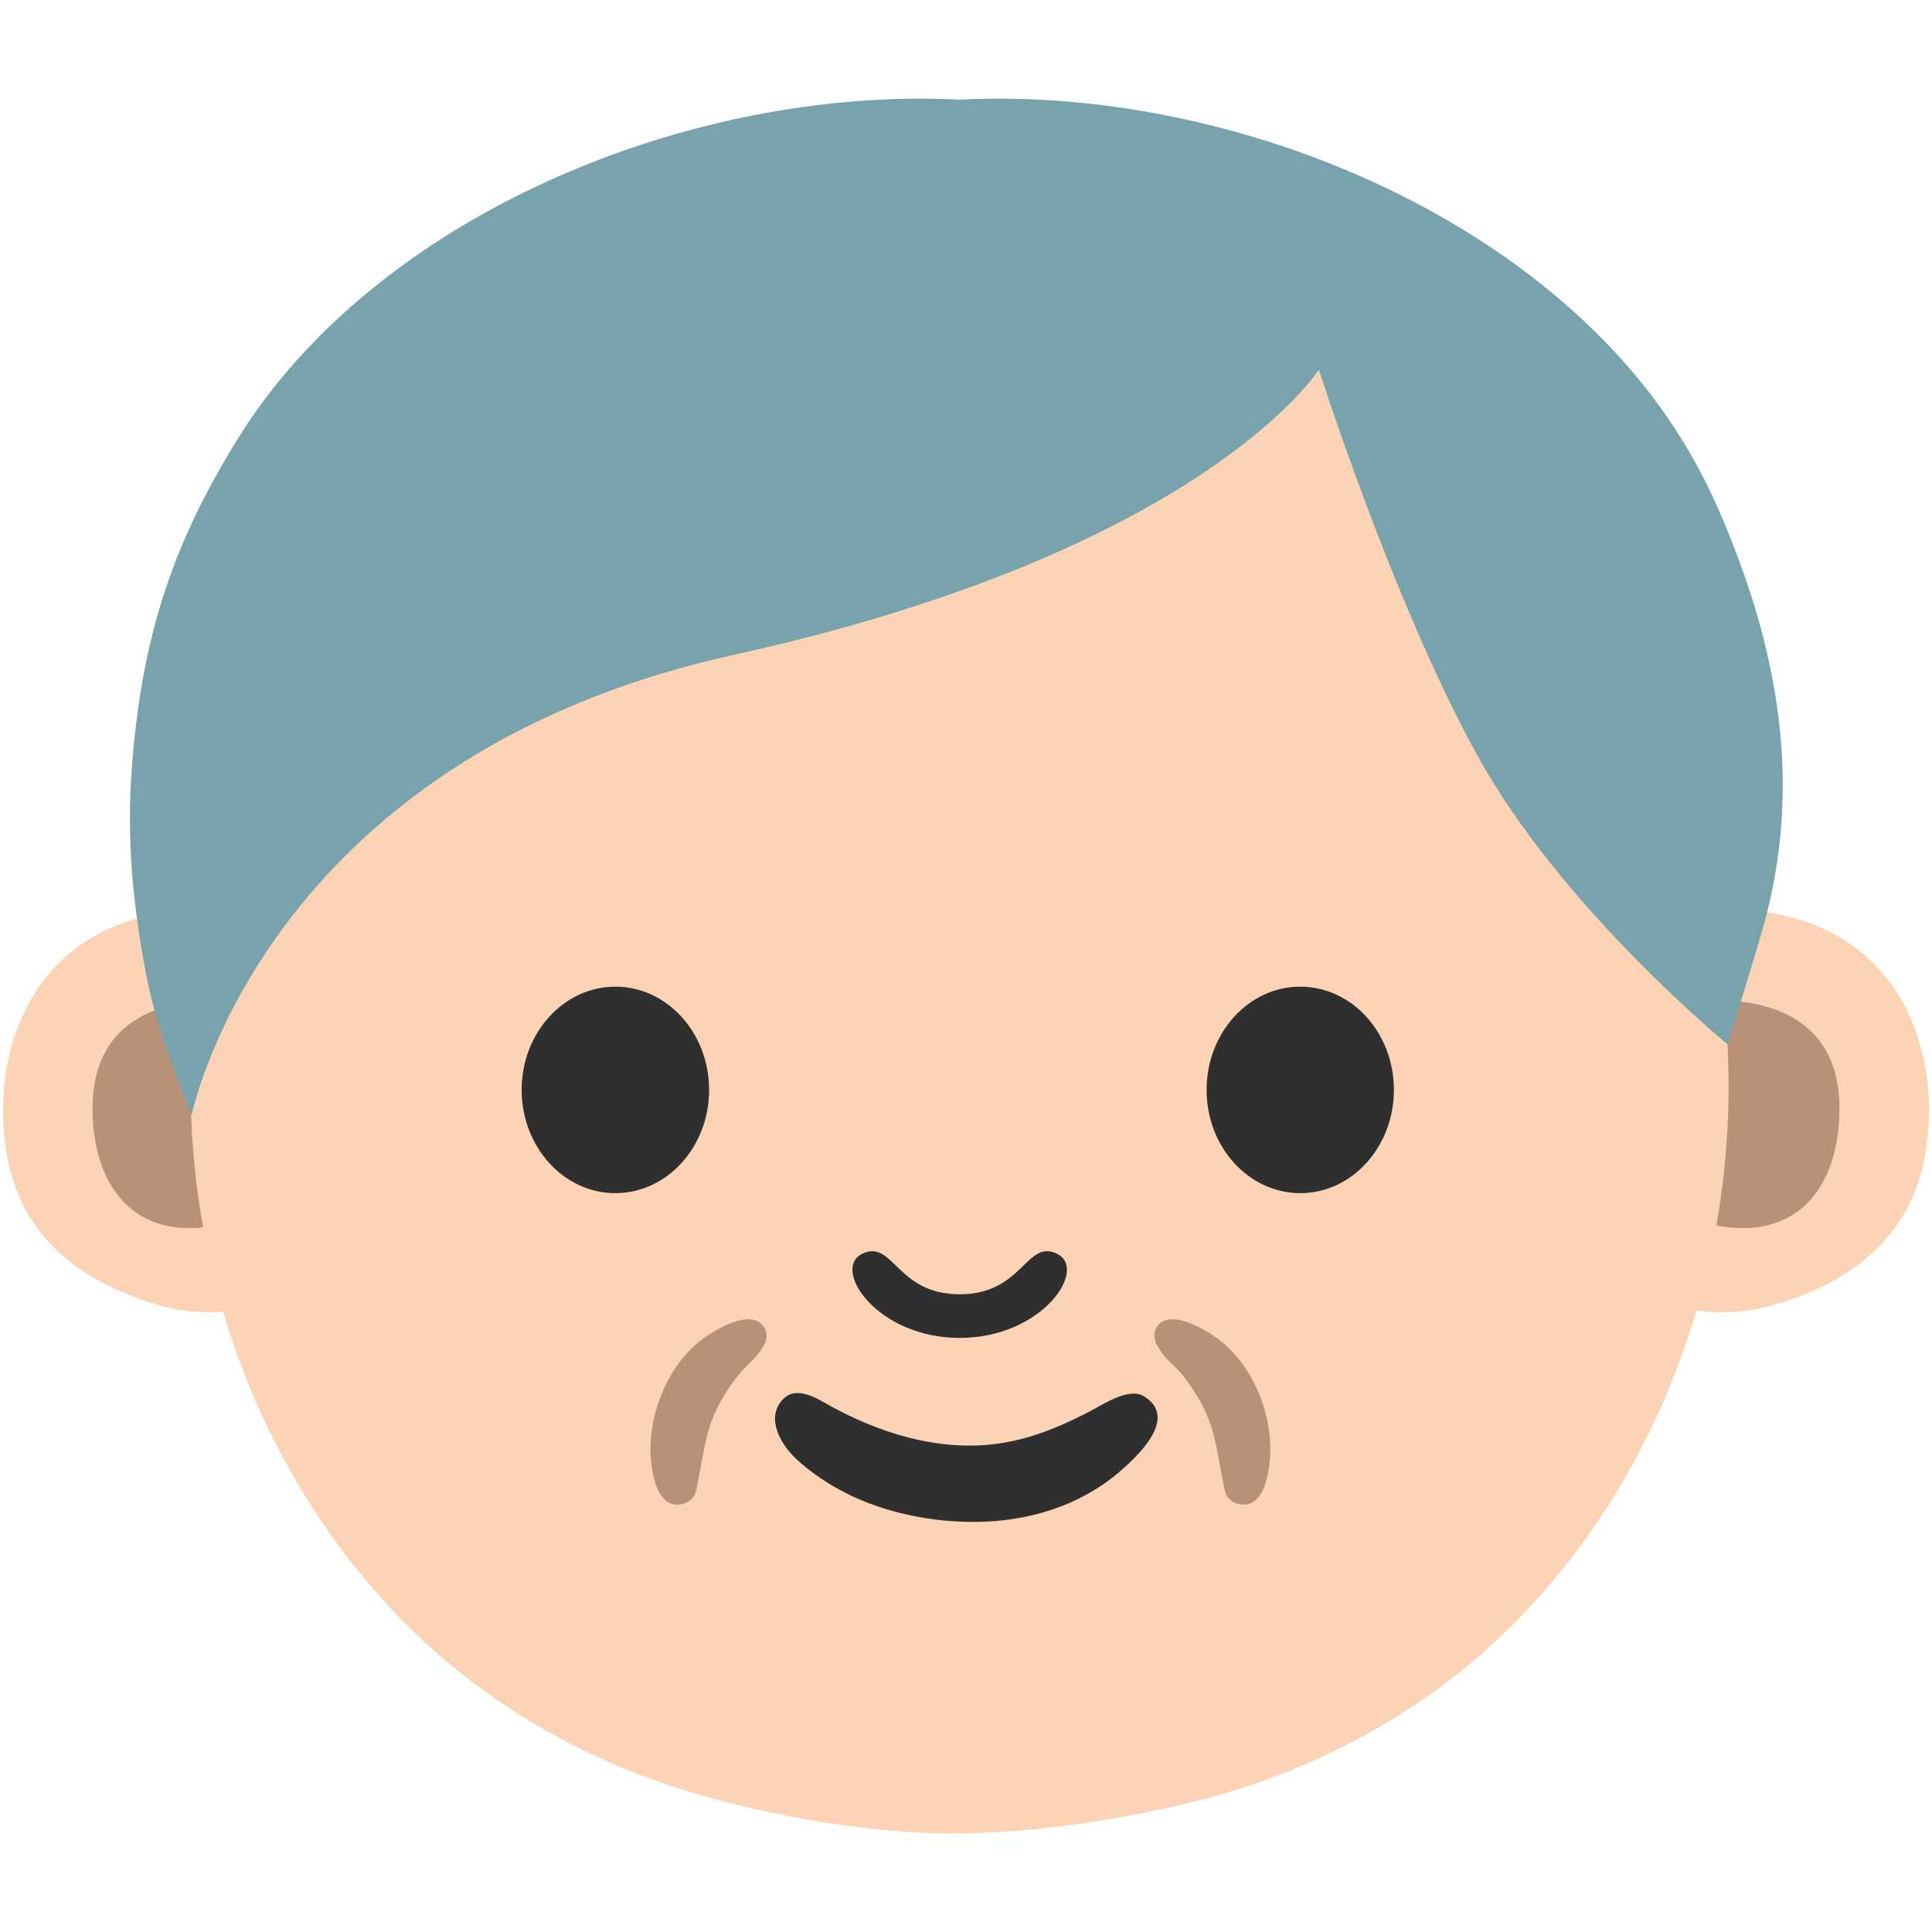
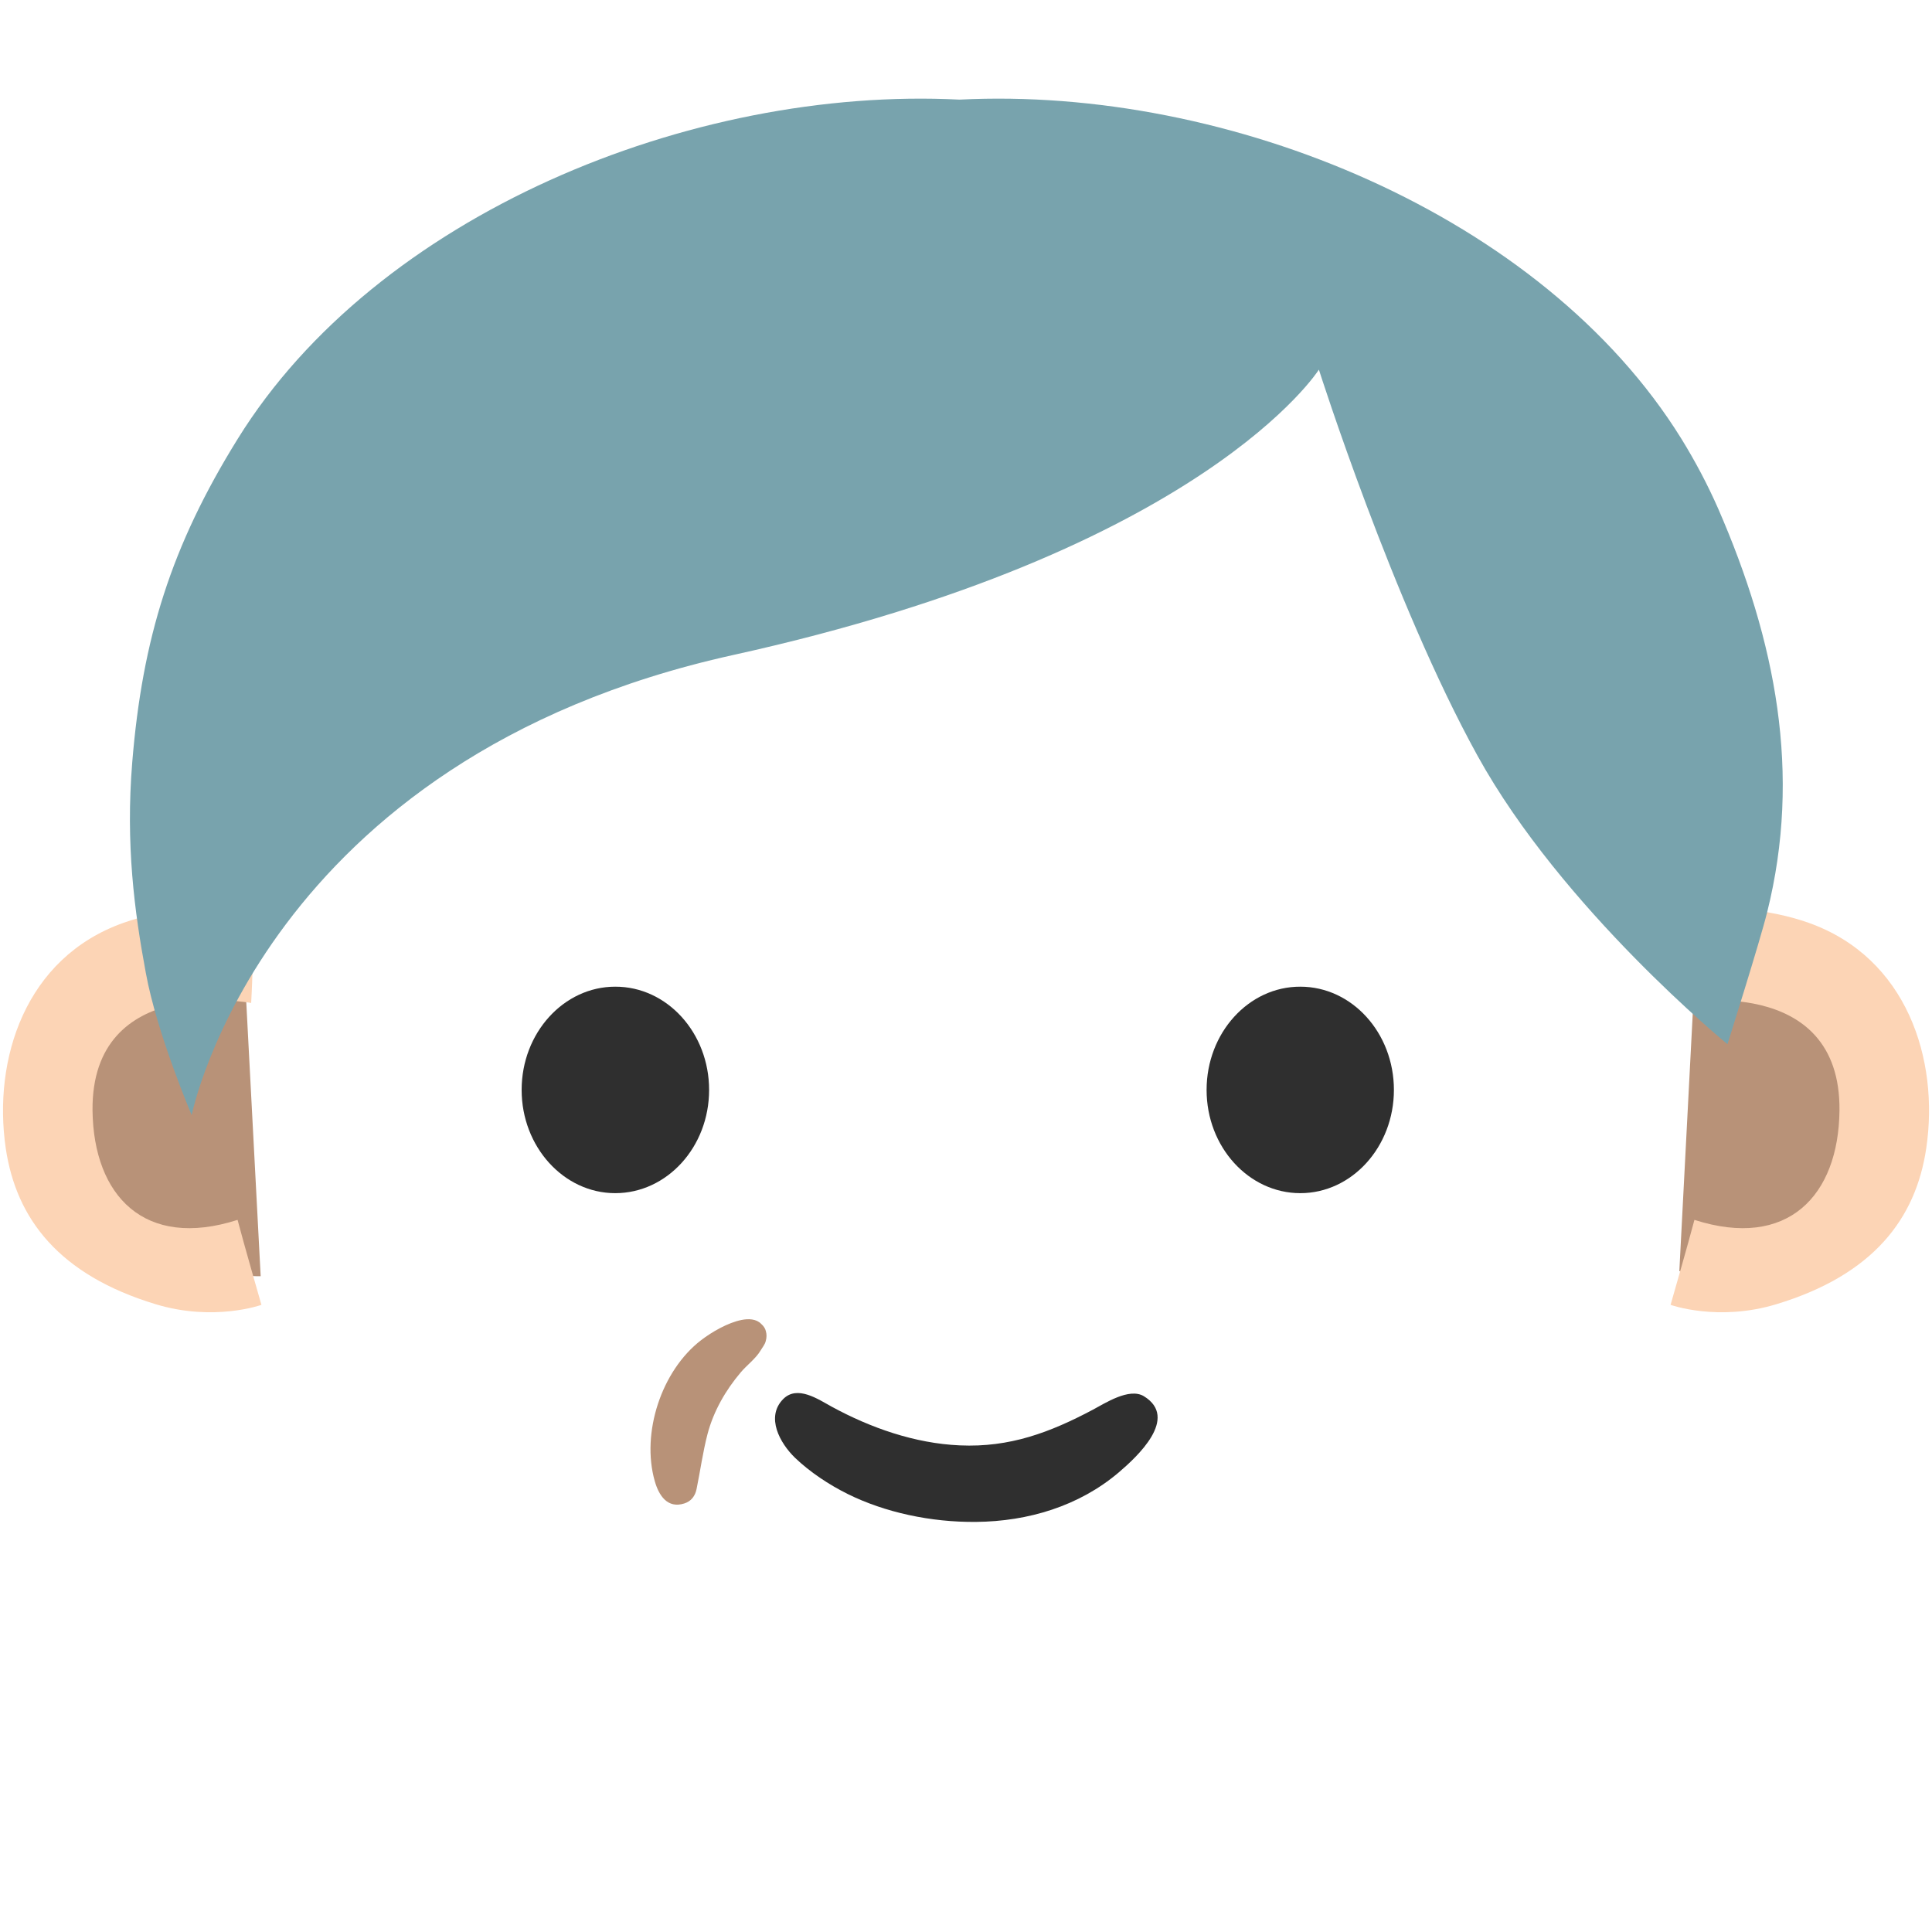
<svg xmlns="http://www.w3.org/2000/svg" version="1.1" id="レイヤー_1" x="0px" y="0px" width="128px" height="128px" viewBox="0 0 128 128" enable-background="new 0 0 128 128" xml:space="preserve">
  <g>
    <g>
      <path fill="#B89278" d="M17.27,84.55c-2.16,0.1-9.43-1.91-11.97-5.17c-1.21-1.56-1.97-7.81,0.91-11.23    c3.12-3.7,9.96-4.53,9.96-4.53L17.27,84.55z" />
      <path fill="#B89278" d="M111.26,84.22c2.16,0.1,9.43-1.91,11.97-5.17c1.22-1.56,1.98-7.81-0.91-11.23    c-3.12-3.7-9.97-4.53-9.97-4.53L111.26,84.22z" />
    </g>
    <g>
      <g>
        <g>
          <g>
            <g>
              <g>
                <g>
                  <g>
                    <path fill="#FCD4B5" d="M111.35,60.52c2.59-0.63,5.95-0.28,8.48,0.62c6.51,2.31,8.66,9.05,7.79,14.93           c-0.69,4.68-3.52,8.4-9.94,10.34c-3.86,1.17-7,0.04-7,0.04s1.2-4.17,1.58-5.63c6.18,1.98,9.55-1.6,9.61-7.24           c0.1-9.12-10.51-7.13-10.51-7.13S111.12,62.18,111.35,60.52z" />
                  </g>
                  <g>
                    <path fill="#FCD4B5" d="M16.66,60.52c-2.6-0.63-5.95-0.28-8.48,0.62c-6.52,2.31-8.66,9.05-7.8,14.93           c0.69,4.68,3.53,8.4,9.94,10.34c3.87,1.17,7,0.04,7,0.04s-1.2-4.17-1.58-5.63c-6.17,1.98-9.54-1.6-9.61-7.24           c-0.09-9.12,10.51-7.13,10.51-7.13S16.89,62.18,16.66,60.52z" />
                  </g>
                  <g>
                    <g>
-                       <path fill="#FCD4B5" d="M114.45,69.19c-0.8-15-3.2-30.44-14.94-40.04c-9.47-7.76-22.85-11.73-35.93-11.69            c-13.09-0.04-26.45,3.93-35.94,11.69C15.9,38.75,13.51,54.19,12.7,69.19c-0.76,14.24,4.35,28.6,14.28,38.5            c5.5,5.49,12.34,9.21,19.39,11.23c2.68,0.76,9.6,2.55,16.87,2.55c7.27,0,14.86-1.78,17.54-2.55            c7.05-2.02,13.9-5.74,19.4-11.23C110.1,97.79,115.21,83.44,114.45,69.19z" />
-                     </g>
+                       </g>
                  </g>
                </g>
              </g>
              <g>
                <path fill="#2F2F2F" d="M64.66,100.83c-2.99,0.03-6.04-0.63-8.5-1.85c-1.23-0.61-2.5-1.45-3.49-2.4         c-1-0.97-1.95-2.69-0.79-3.88c0.94-0.96,2.33,0.01,3.23,0.5c2.57,1.4,5.5,2.43,8.48,2.56c3.31,0.15,5.98-0.86,8.81-2.36         c0.81-0.43,2.41-1.48,3.38-0.9c2.36,1.44-0.45,4.02-1.67,5.06C71.49,99.78,68.12,100.8,64.66,100.83z" />
              </g>
              <g>
                <path fill="#78A3AD" d="M111.39,29.06c-9.18-14.81-30-23.36-47.82-22.46c-17.81-0.9-38.63,7.65-47.81,22.46         c-4.43,7.13-6.33,13.26-7,21.46c-0.44,5.4,0.14,9.85,0.9,13.93c0.73,4.02,3.04,9.43,3.04,9.43s4.71-23.61,35.9-30.49         c31.19-6.88,38.78-18.9,38.78-18.9s4.91,15.44,10.51,25.58c5.6,10.15,16.56,19.11,16.56,19.11s2.15-6.8,2.63-8.75         c2.29-9.17,0.58-17.95-3.25-26.74C113.13,32.1,112.31,30.55,111.39,29.06z" />
              </g>
            </g>
            <g>
-               <path fill="#B89278" d="M76.52,88.19c-0.06,0.21-0.05,0.43,0.02,0.67c0.06,0.23,0.21,0.41,0.33,0.6        c0.32,0.56,0.92,0.98,1.33,1.47c0.98,1.18,1.79,2.56,2.19,4.06c0.31,1.23,0.47,2.44,0.73,3.66c0.09,0.46,0.35,0.82,0.81,0.96        c1.12,0.35,1.69-0.53,1.95-1.48c0.91-3.19-0.45-7.32-3.08-9.34c-0.72-0.56-1.77-1.16-2.68-1.34        c-0.44-0.09-0.97-0.08-1.31,0.26C76.66,87.86,76.57,88.02,76.52,88.19z" />
-             </g>
+               </g>
            <g>
              <path fill="#B89278" d="M50.74,88.19c0.06,0.21,0.06,0.43-0.01,0.67c-0.06,0.23-0.22,0.41-0.33,0.6        c-0.33,0.56-0.92,0.98-1.33,1.47c-1,1.18-1.79,2.56-2.19,4.06c-0.32,1.23-0.48,2.44-0.73,3.66c-0.09,0.46-0.36,0.82-0.82,0.96        c-1.11,0.35-1.68-0.53-1.95-1.48c-0.91-3.19,0.44-7.32,3.07-9.34c0.73-0.56,1.78-1.16,2.68-1.34c0.45-0.09,0.97-0.08,1.3,0.26        C50.6,87.86,50.7,88.02,50.74,88.19z" />
            </g>
          </g>
        </g>
        <g>
          <g>
            <g>
              <path fill="#2F2F2F" d="M46.98,72.21c0,3.78-2.79,6.84-6.22,6.84c-3.41,0-6.2-3.07-6.2-6.84c0-3.78,2.79-6.84,6.2-6.84        C44.19,65.36,46.98,68.43,46.98,72.21z" />
            </g>
          </g>
          <g>
            <g>
              <path fill="#2F2F2F" d="M79.94,72.21c0,3.78,2.79,6.84,6.21,6.84c3.42,0,6.2-3.07,6.2-6.84c0-3.78-2.78-6.84-6.2-6.84        C82.73,65.36,79.94,68.43,79.94,72.21z" />
            </g>
          </g>
        </g>
      </g>
-       <path fill="#2F2F2F" d="M63.58,88.64c5.49,0,8.52-4.56,6.46-5.57c-2.06-1.01-2.25,2.68-6.46,2.68c-4.21,0-4.4-3.69-6.46-2.68    C55.07,84.07,58.09,88.64,63.58,88.64z" />
    </g>
  </g>
</svg>